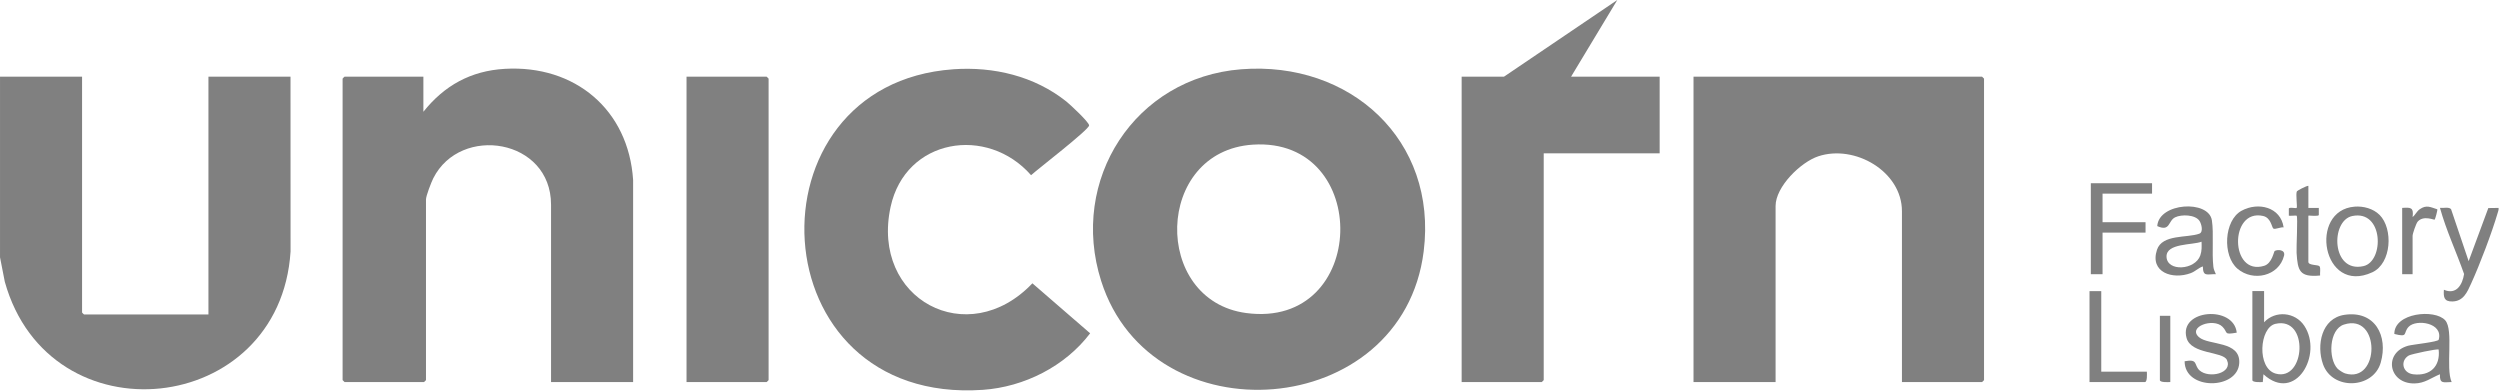
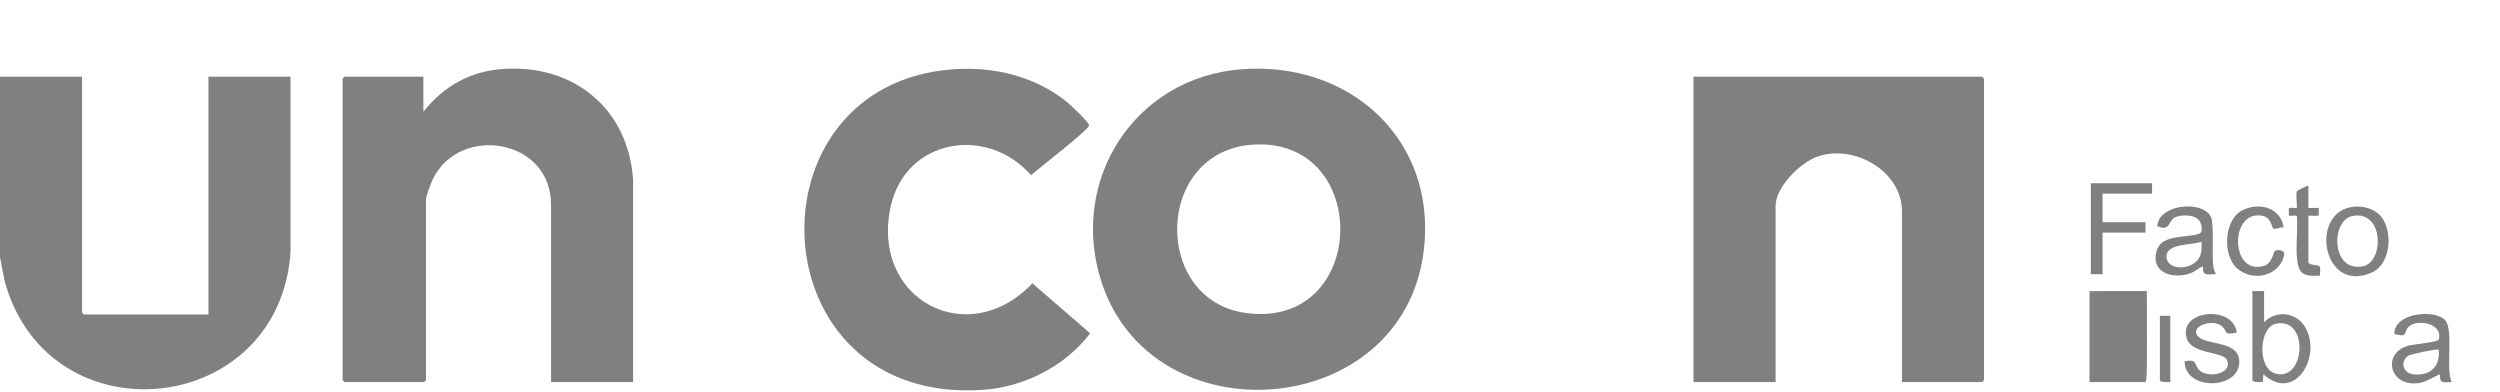
<svg xmlns="http://www.w3.org/2000/svg" width="1531" height="240" viewBox="0 0 1531 240" fill="none">
  <g clip-path="url(#clip0_4876_11786)">
    <path d="M0 46.961H50.26V191.391C50.26 191.471 51.37 192.581 51.46 192.581H127.65V46.961H177.91L177.94 154.021C171.46 255.311 30.22 270.161 2.94 172.551L0.01 157.571V46.961H0Z" fill="gray" />
    <path d="M760.12 42.421C826.83 37.191 880.37 85.751 871.87 153.891C858.91 257.771 705.2 269.111 674.35 172.061C654.67 110.161 694.92 47.531 760.12 42.421ZM767.3 88.581C706.93 92.481 705.35 184.001 763.17 191.701C838.18 201.681 840.42 83.861 767.3 88.581Z" fill="gray" />
    <path d="M1164.75 233.961V129.321C1164.75 105.011 1135.86 88.281 1113.51 95.721C1102.71 99.311 1087.37 114.351 1087.37 126.141V233.971H1037.11V46.961H1213.82C1213.9 46.961 1215.02 48.071 1215.02 48.151V232.771C1215.02 232.851 1213.91 233.961 1213.82 233.961H1164.76H1164.75Z" fill="gray" />
    <path d="M387.72 233.961H337.46V125.341C337.46 84.951 282.02 76.161 265.36 109.131C264.16 111.501 260.87 119.961 260.87 122.161V232.771C260.87 232.851 259.76 233.961 259.67 233.961H211.01C210.93 233.961 209.81 232.851 209.81 232.771V48.151C209.81 48.071 210.92 46.961 211.01 46.961H259.28V68.451C272.06 52.401 288.29 43.371 309.11 42.161C352.08 39.661 384.94 67.171 387.72 110.241V233.971V233.961Z" fill="gray" />
    <path d="M583.81 42.419C608.55 40.679 633.44 46.589 652.96 62.099C655.25 63.919 666.96 74.789 666.97 76.799C666.97 79.389 635.5 103.559 631.43 107.289C604.58 76.659 554.52 84.729 545.41 126.659C533.09 183.309 592.73 215.089 632.24 173.499L667.6 204.119C652.32 224.309 627.23 236.989 601.92 238.739C463.56 248.269 455.41 51.469 583.82 42.429L583.81 42.419Z" fill="gray" />
-     <path d="M921.03 46.96L990.43 0L962.12 46.96H1016.37V93.91H945.37V232.77C945.37 232.85 944.26 233.96 944.17 233.96H895.11V46.96H921.04H921.03Z" fill="gray" />
-     <path d="M420.43 233.961V46.961H469.49C469.57 46.961 470.69 48.071 470.69 48.151V232.771C470.69 232.851 469.58 233.961 469.49 233.961H420.43Z" fill="gray" />
    <path d="M1386.53 178.26V197.36C1393.45 189.95 1405.53 191.07 1411.13 199.48C1422.78 217.01 1405.77 247.2 1386.13 229.19L1385.74 233.96C1384.45 234.04 1379.35 234.29 1379.35 232.76V178.25H1386.53V178.26ZM1393.47 198.32C1383.65 200.56 1381.9 225.58 1393.68 228.81C1411.88 233.79 1414.27 193.57 1393.47 198.32Z" fill="gray" />
    <path d="M1501.4 233.96C1496.38 234.04 1493.97 235.3 1494.22 229.19C1488.81 231.41 1484.93 234.73 1478.66 234.82C1462.74 235.07 1459.41 216.04 1474.72 211.73C1477.49 210.95 1493.07 209.43 1493.47 208.02C1496.42 197.58 1479.62 195.28 1475.06 200.13C1471.43 203.99 1475.15 206.79 1466.29 204.52C1466.14 191.5 1491.1 189.1 1497.43 196.14C1502.78 202.09 1497.54 225.42 1501.39 233.96H1501.4ZM1493.43 214.07C1492.77 213.41 1476.62 216.85 1475.14 217.71C1469.69 220.89 1471.27 228.42 1477.85 229.21C1488.16 230.44 1494.59 224.43 1493.43 214.07Z" fill="gray" />
    <path d="M1357.01 167.91C1351.62 167.79 1349.09 169.71 1349.03 163.15C1346.3 164.06 1344.47 166.2 1341.6 167.27C1330.54 171.41 1316.41 166.82 1320.92 153.01C1324.1 143.27 1339.53 145.83 1346.88 143.1C1349.45 142.14 1348.23 137.22 1347 135.32C1344.42 131.37 1335.94 131.19 1332.06 133.08C1327.63 135.24 1329.16 142.09 1321.1 138.46C1322.07 124.01 1352.61 122.22 1354.56 134.94C1355.81 143.12 1354.44 154.47 1355.48 163.46C1355.66 165.06 1356.38 166.46 1357 167.9L1357.01 167.91ZM1348.23 148.02C1342.69 150.19 1326.58 148.82 1326.78 157.19C1327 166.49 1344.27 165.55 1347.47 156.41C1348.47 153.54 1348.31 150.97 1348.23 148.02Z" fill="gray" />
    <path d="M1317.92 112.211V118.581H1287.6V136.081H1313.93V142.451H1287.6V167.921H1280.42V112.211H1317.92Z" fill="gray" />
-     <path d="M1435.8 192.791C1454.4 190.031 1462.65 205.661 1457.96 222.061C1453.34 238.221 1428.31 239.221 1422.6 223.041C1418.51 211.451 1421.59 194.901 1435.8 192.791ZM1431.48 225.731C1432.3 226.601 1434.95 228.311 1436.11 228.671C1457.58 235.201 1458 191.411 1435.4 198.771C1426.26 201.751 1425.7 219.591 1431.48 225.731Z" fill="gray" />
    <path d="M1457.24 131.59C1465.67 140.01 1464.68 161.28 1452.78 166.76C1422.14 180.87 1413.53 128.76 1441.98 126.55C1447.35 126.13 1453.37 127.73 1457.24 131.6V131.59ZM1440.56 132.29C1427.04 135.08 1427.72 167.42 1447.39 162.97C1460.22 160.07 1459.77 128.33 1440.56 132.29Z" fill="gray" />
    <path d="M1369.77 203.721C1361.42 205.171 1364.68 203.771 1361.05 200.101C1355.47 194.461 1339.43 200.161 1346.67 206.491C1352.55 211.641 1372.06 208.551 1371.32 222.321C1370.43 238.791 1337.89 239.201 1337.86 221.241C1346.38 219.571 1343.4 223.601 1347.01 226.831C1352.71 231.941 1367.5 228.651 1363.77 220.451C1361.31 215.051 1341.82 217.141 1339.04 206.941C1334.25 189.401 1368 186.781 1369.78 203.721H1369.77Z" fill="gray" />
-     <path d="M1511.79 159.948L1523.84 127.418L1530.13 127.328C1530.29 128.408 1529.88 129.358 1529.59 130.358C1525.98 142.688 1518.63 162.028 1513.27 173.758C1510.88 178.998 1508.58 184.488 1501.83 184.618C1496.7 184.718 1496.33 181.968 1496.64 177.448C1504.22 180.768 1508.02 174.378 1509 167.798C1504.27 154.258 1498.07 141.148 1494.24 127.318C1496.16 127.538 1499.78 126.578 1501.03 128.098L1511.8 159.938L1511.79 159.948Z" fill="gray" />
-     <path d="M1286.81 178.262V227.602H1314.73C1314.8 228.892 1315.07 233.972 1313.53 233.972H1279.62V178.272H1286.8L1286.81 178.262Z" fill="gray" />
+     <path d="M1286.81 178.262H1314.73C1314.8 228.892 1315.07 233.972 1313.53 233.972H1279.62V178.272H1286.8L1286.81 178.262Z" fill="gray" />
    <path d="M1398.5 139.26C1396.94 138.87 1393.23 140.7 1392.21 139.97C1391.19 139.24 1390.79 133.38 1385.96 132.27C1365.17 127.51 1365.52 169.26 1386.57 162.78C1391.43 161.28 1392.47 154.05 1393.02 153.7C1394.57 152.71 1399.72 152.73 1398.75 156.6C1395.57 169.26 1379.72 172.6 1370.29 164.61C1360.86 156.62 1361.96 134.95 1372.71 129.07C1382.9 123.49 1396.72 126.79 1398.5 139.27V139.26Z" fill="gray" />
    <path d="M1413.65 113.802V127.332H1420.04V131.652C1419.89 132.712 1413.64 131.792 1413.64 132.112V160.362C1413.64 162.672 1419.68 161.982 1420.48 163.092C1421.28 164.202 1420.65 167.202 1420.83 168.722C1408.24 169.912 1407.11 165.892 1406.43 154.822C1406.22 151.452 1407.28 132.902 1406.47 132.102C1406.21 131.842 1402.67 132.292 1401.68 132.102V127.782C1401.84 126.642 1406.05 127.752 1406.47 127.332C1407.02 126.792 1405.76 118.642 1406.63 117.142C1406.88 116.722 1412.43 113.742 1413.64 113.802H1413.65Z" fill="gray" />
-     <path d="M1471.09 127.329C1476.37 126.919 1478.22 127.019 1477.48 132.899C1479.14 131.649 1479.95 129.449 1481.86 128.129C1485.97 125.299 1488.28 126.809 1492.59 128.179C1492.9 128.599 1491.27 134.299 1491.01 134.499C1490.58 134.829 1484.26 131.689 1480.64 135.669C1479.6 136.819 1477.47 143.149 1477.47 144.449V167.929H1471.09V127.349V127.329Z" fill="gray" />
    <path d="M1329.09 193.379V233.959C1327.8 234.029 1322.71 234.299 1322.71 232.769V193.379H1329.09Z" fill="gray" />
  </g>
  <defs>
    <clipPath id="clip0_4876_11786">
      <rect width="1530.16" height="239.06" fill="white" />
    </clipPath>
  </defs>
</svg>